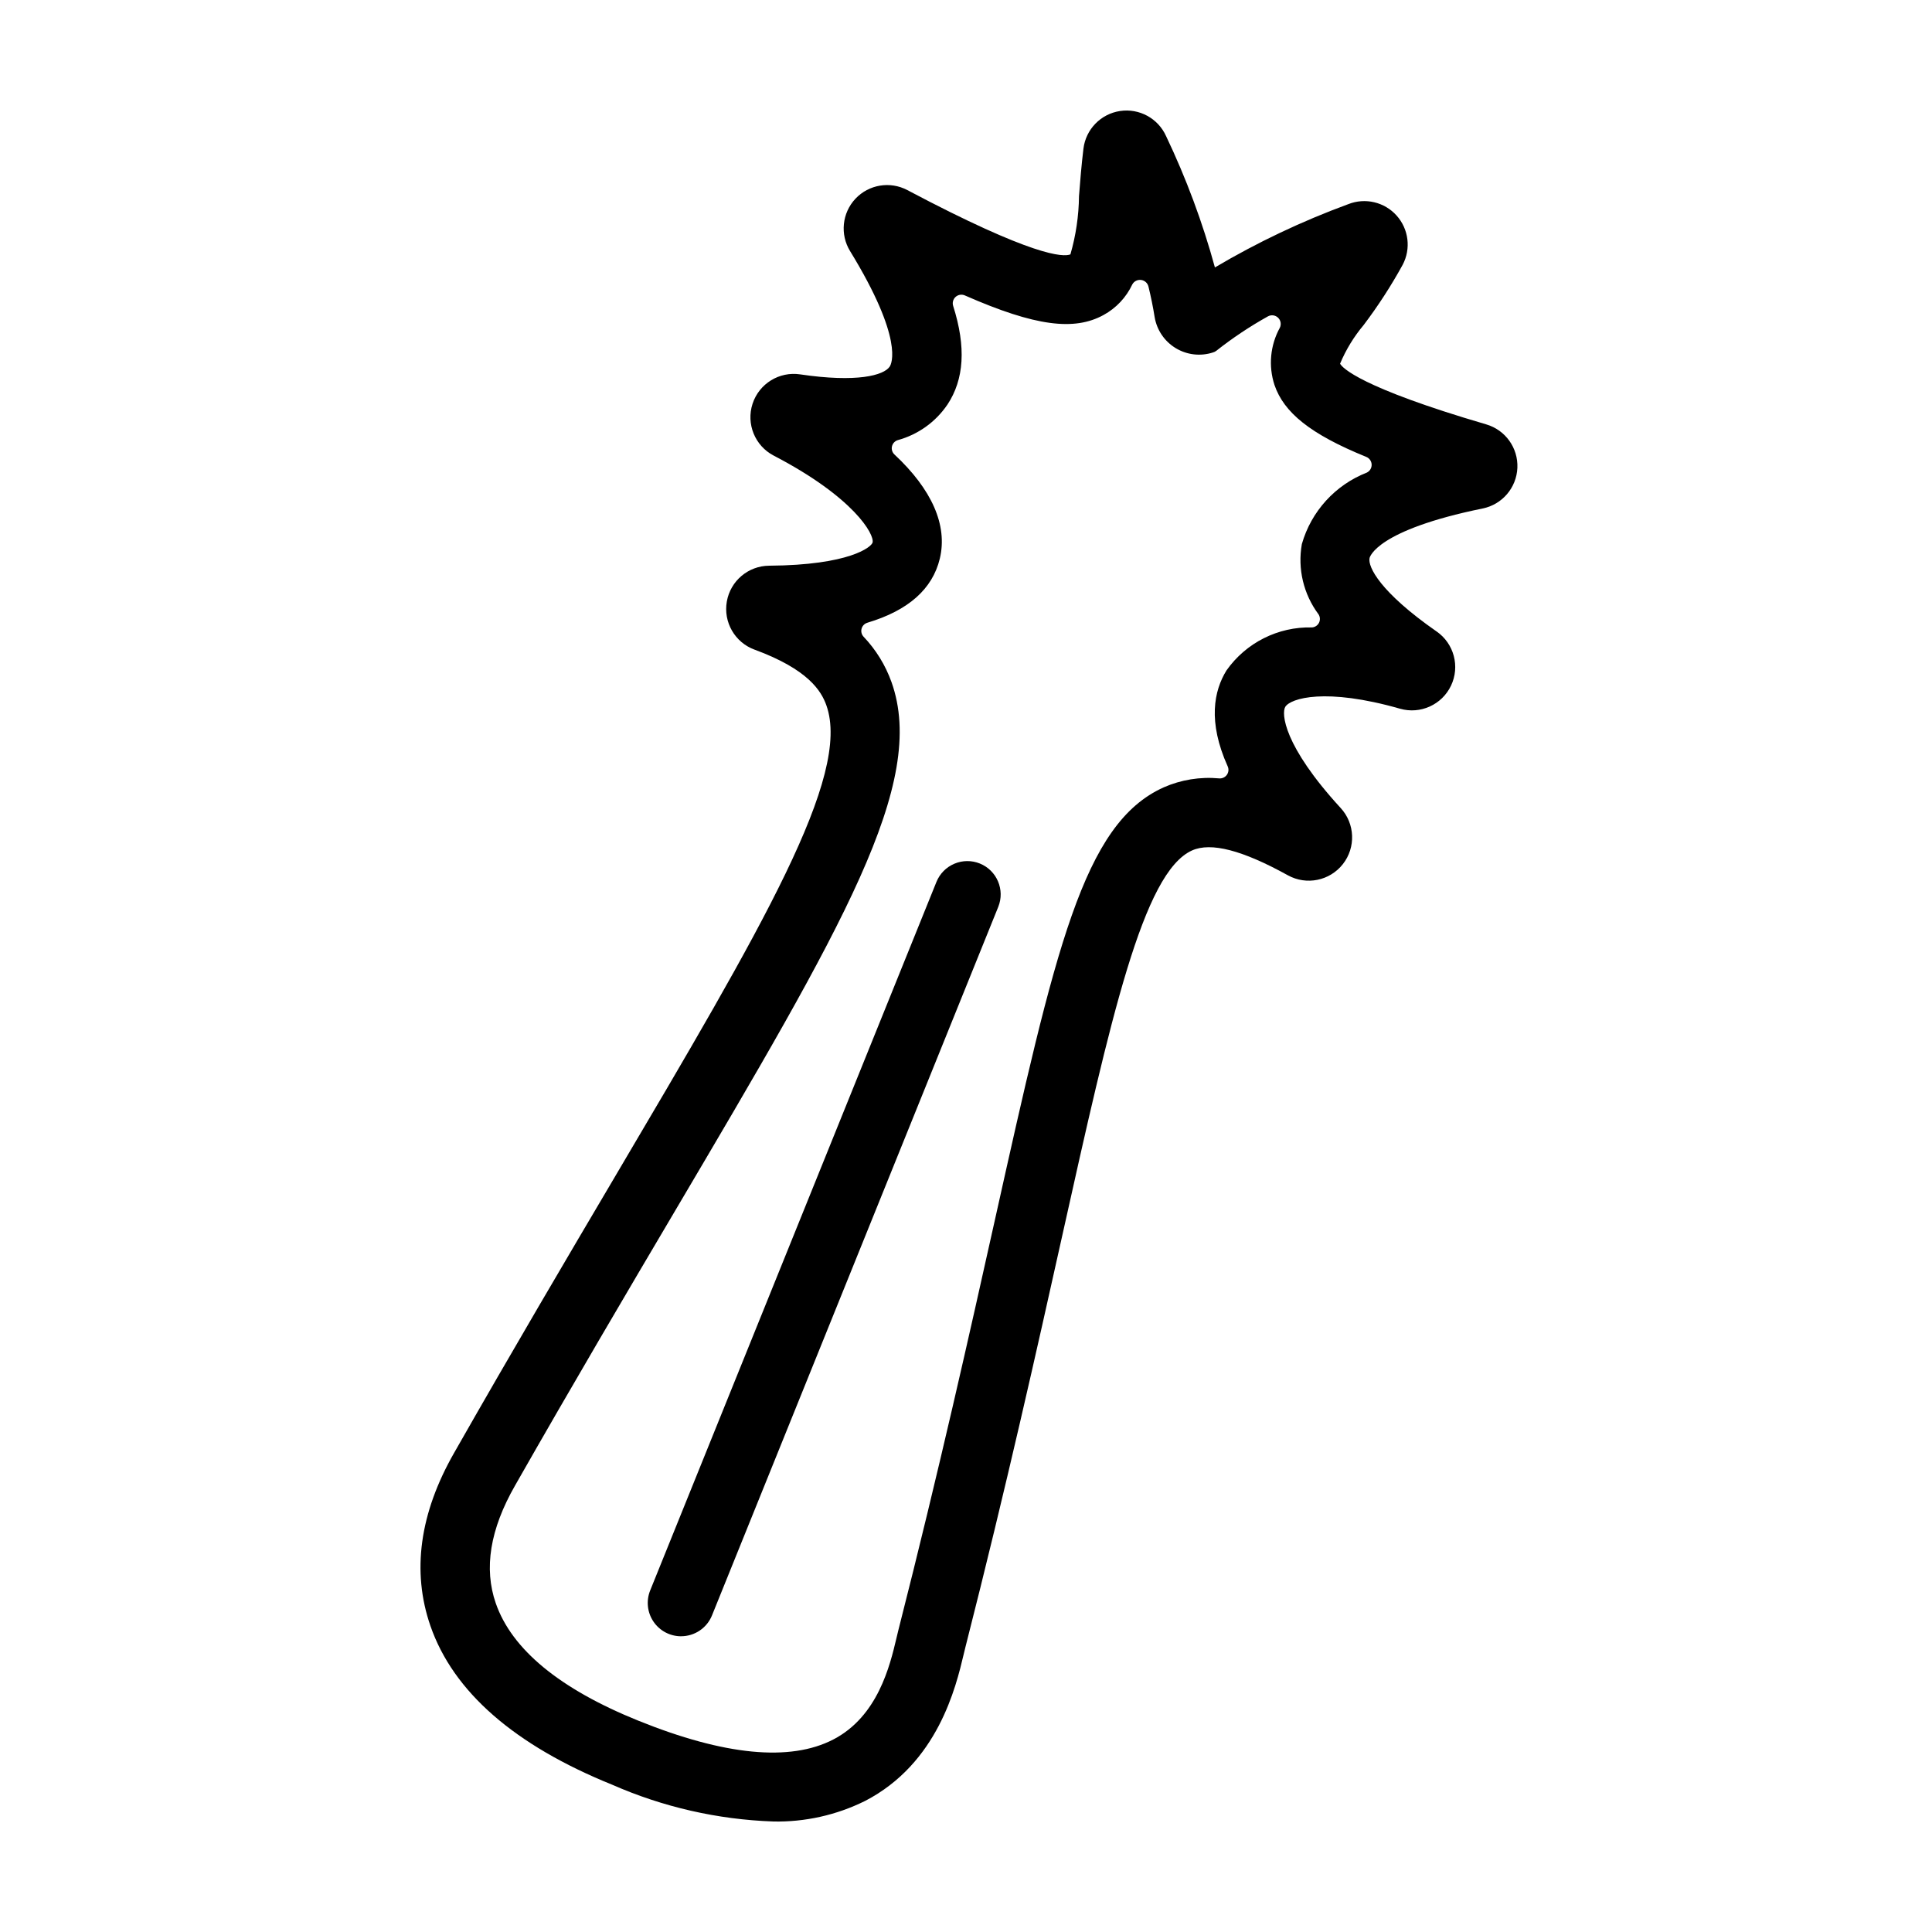
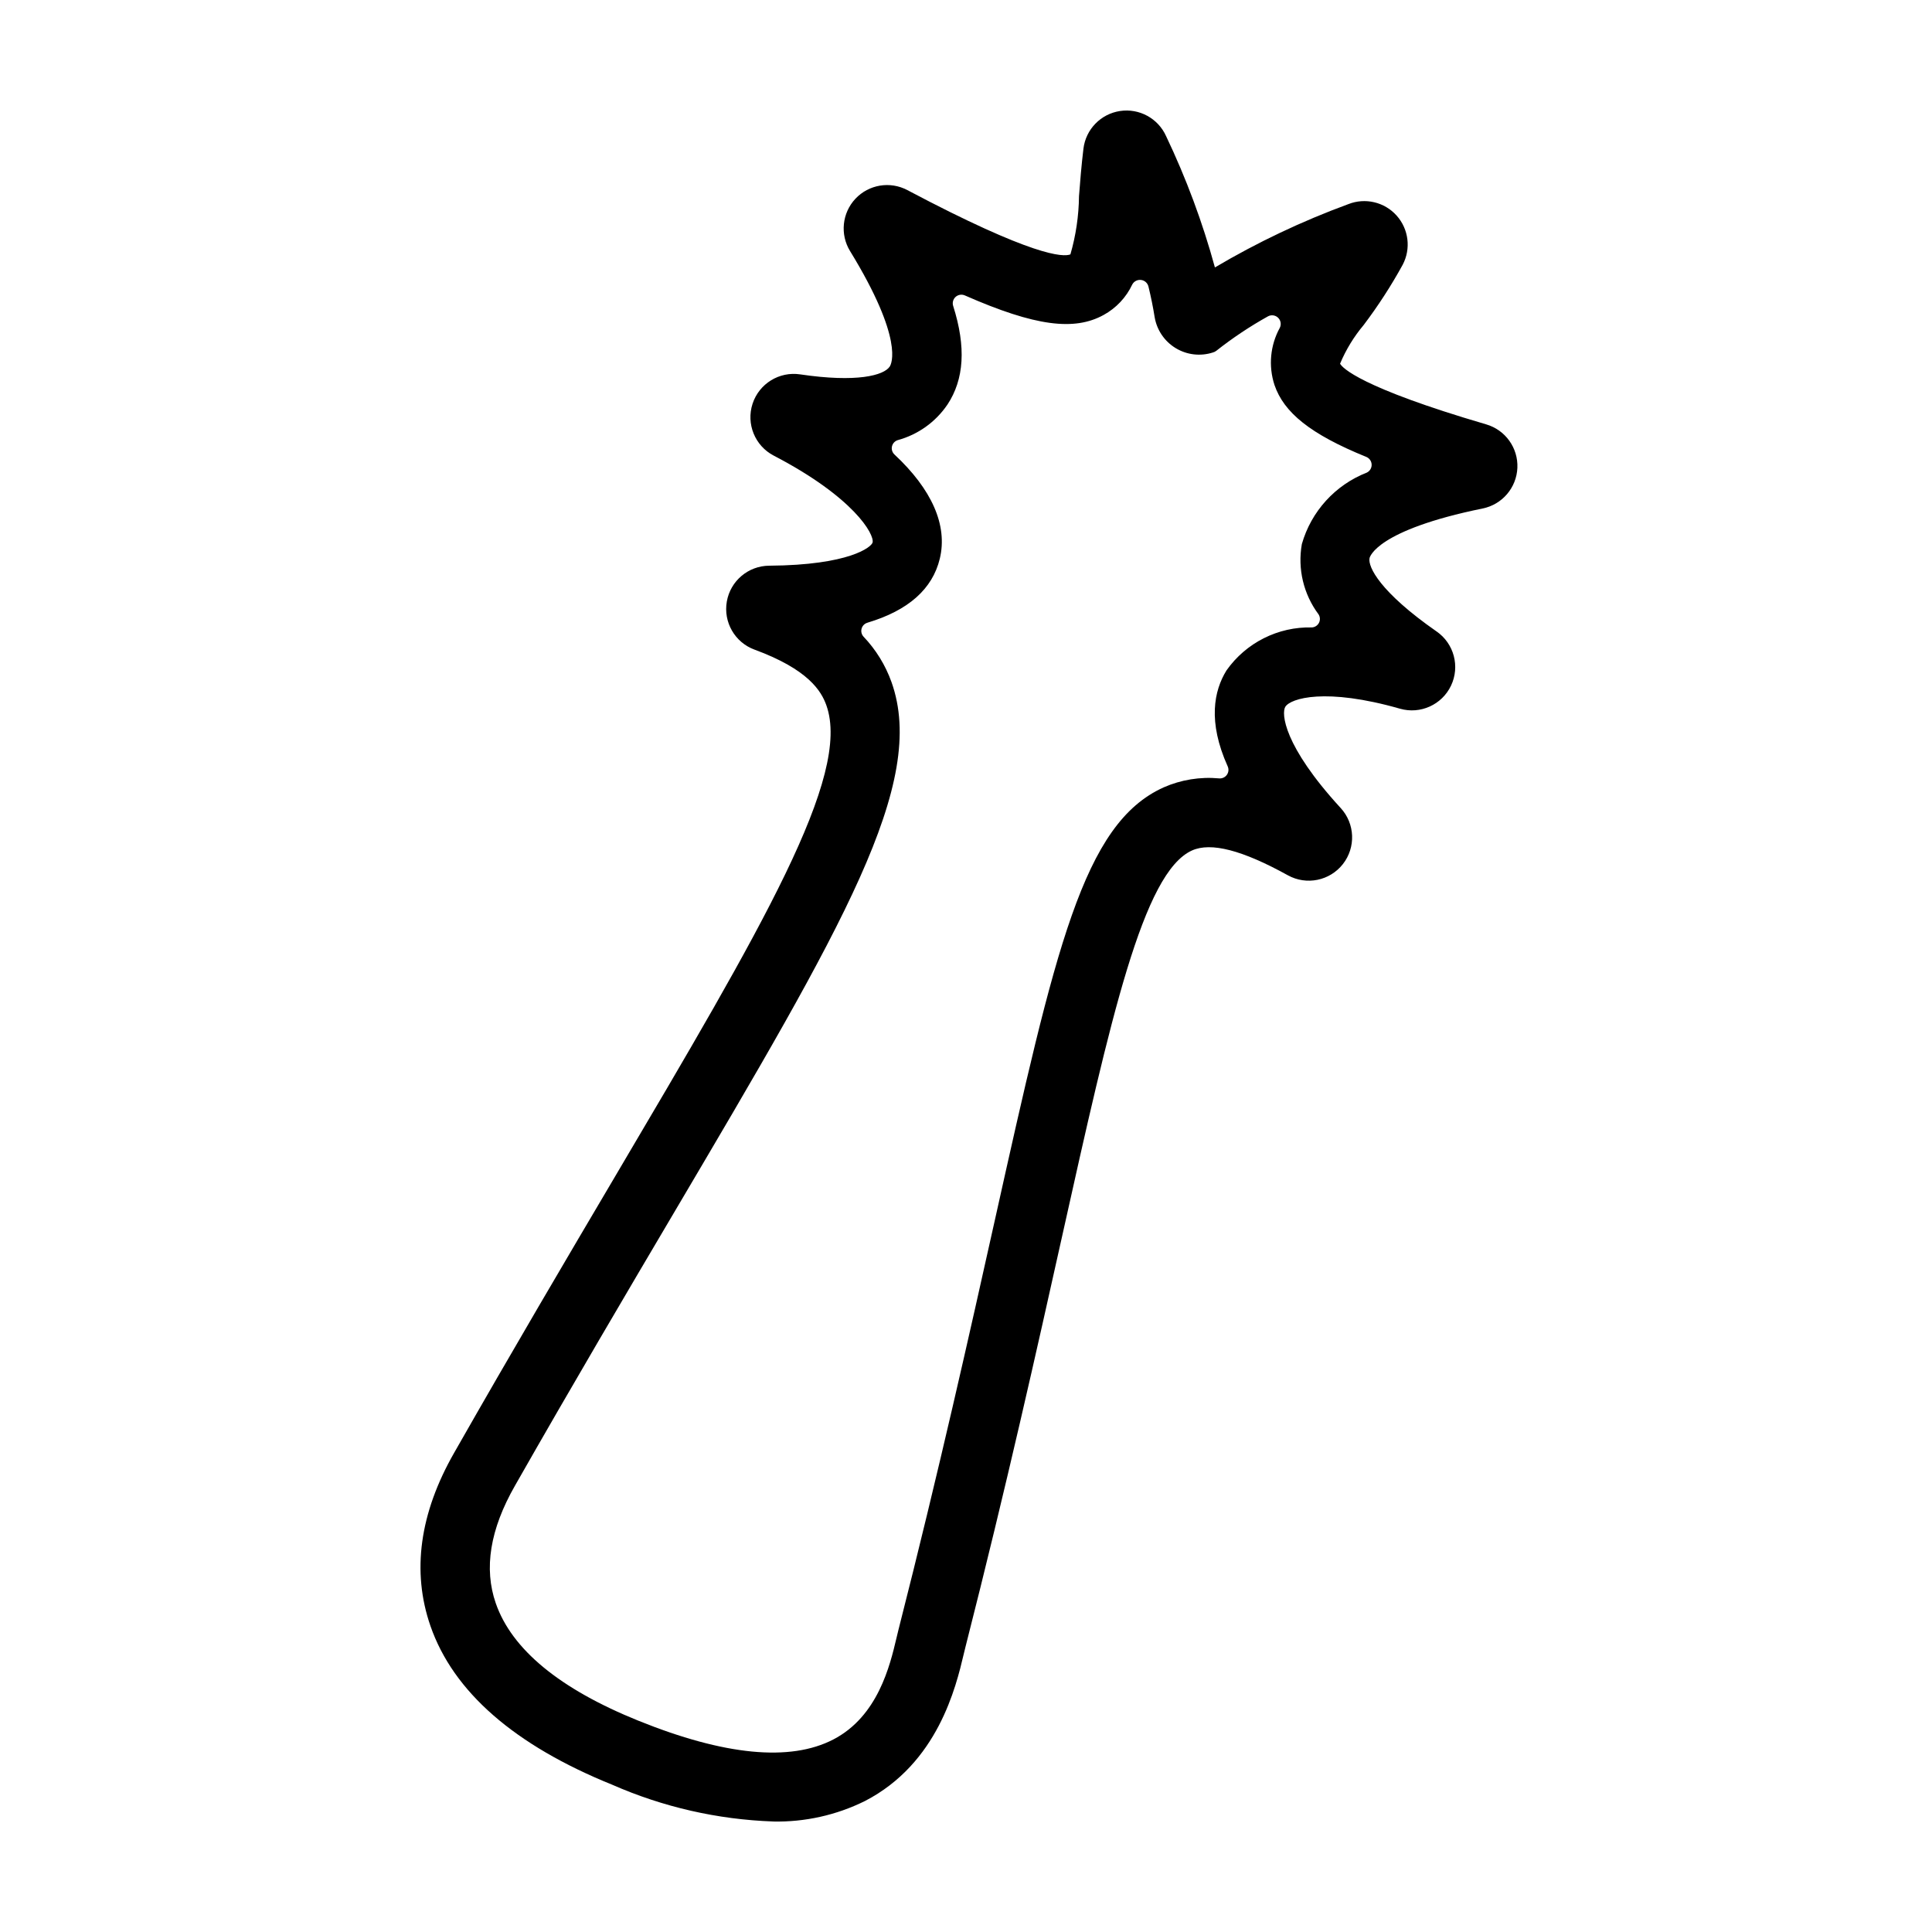
<svg xmlns="http://www.w3.org/2000/svg" fill="#000000" width="800px" height="800px" version="1.1" viewBox="144 144 512 512">
  <g>
-     <path d="m324.49 577.63c-2.938 0-5.68-1.461-7.32-3.894s-1.965-5.527-0.867-8.246l75.863-187.77c0.879-2.172 2.582-3.906 4.738-4.82 2.16-0.918 4.59-0.938 6.762-0.059 4.523 1.828 6.707 6.977 4.879 11.5l-75.859 187.76c-1.352 3.34-4.594 5.523-8.195 5.523z" />
-     <path d="m348.88 626.71c-14.688-0.516-29.141-3.812-42.598-9.723-25.938-10.48-42.164-24.645-48.215-42.109-4.996-14.418-2.871-29.863 6.309-45.906 15.809-27.766 30.035-51.859 42.586-73.121 39.102-66.234 62.707-106.22 56.035-124.94-1.363-3.828-4.828-9.527-19.055-14.762v0.004c-5.203-1.922-8.285-7.289-7.324-12.75 0.957-5.465 5.688-9.457 11.234-9.488 21.336-0.152 27.109-4.969 27.395-6.156 0.516-2.137-4.934-11.953-26.203-23.02h-0.004c-4.973-2.594-7.344-8.406-5.602-13.742 1.746-5.332 7.09-8.625 12.641-7.781 14.996 2.219 22.148 0.277 23.707-2.07 0.438-0.66 3.863-7.144-10.504-30.602v0.004c-2.711-4.418-2.129-10.102 1.414-13.879 3.547-3.777 9.18-4.715 13.758-2.293 33.359 17.656 41.32 17.789 43.215 17.039 1.453-5.016 2.219-10.207 2.277-15.43 0.301-3.883 0.637-8.109 1.18-12.605 0.633-5.117 4.59-9.188 9.688-9.961 5.098-0.773 10.09 1.941 12.207 6.644 5.34 11.195 9.672 22.844 12.945 34.809 11.25-6.656 23.082-12.27 35.352-16.773 4.477-1.77 9.586-0.562 12.797 3.023 3.215 3.59 3.856 8.797 1.605 13.055-3.051 5.555-6.5 10.883-10.32 15.938-2.594 3.086-4.707 6.543-6.266 10.262 0.566 1.055 5.219 6.266 38.742 16.09h-0.004c5.074 1.484 8.477 6.238 8.25 11.516-0.227 5.281-4.027 9.723-9.207 10.77-28.129 5.742-29.906 12.852-29.969 13.152-0.473 2.293 2.738 8.969 17.77 19.445l0.004-0.004c4.613 3.207 6.231 9.277 3.82 14.352-2.41 5.074-8.137 7.66-13.535 6.113-19.711-5.637-28.984-2.766-30.387-0.496-1.039 1.676-0.574 10.211 14.672 26.812 3.812 4.141 4.066 10.438 0.59 14.867-3.473 4.43-9.648 5.688-14.578 2.969-12.082-6.68-20.398-8.836-25.414-6.578-12.945 5.832-21.477 44.129-34.387 102.11-6.543 29.379-14.684 65.941-25.68 109.12l-0.426 1.75c-2.047 8.656-6.848 28.93-26.168 38.918v-0.004c-7.559 3.746-15.91 5.613-24.348 5.434zm24.977-317.68v0.004c-0.746 0.223-1.324 0.816-1.527 1.566-0.203 0.754-0.008 1.555 0.523 2.129 3.277 3.445 5.801 7.543 7.402 12.023 9.555 26.805-12.859 64.77-57.516 140.41-12.52 21.203-26.703 45.23-42.258 72.543-6.641 11.605-8.289 21.973-5.098 31.168 4.242 12.238 16.945 22.711 37.762 31.117 22.855 9.238 40.234 10.918 51.668 5 11.84-6.117 15.039-19.613 16.754-26.863l0.492-2.043c10.926-42.918 19.035-79.332 25.555-108.59 16.094-72.246 23.438-105.22 44.746-114.82l0.004-0.004c4.629-2.039 9.703-2.859 14.738-2.387 0.797 0.066 1.574-0.297 2.035-0.949 0.465-0.656 0.547-1.508 0.215-2.238-5.34-11.867-3.629-20.066-0.324-25.422 5.176-7.348 13.684-11.629 22.668-11.398 0.797-0.059 1.504-0.535 1.859-1.25 0.352-0.715 0.301-1.566-0.137-2.234-3.977-5.328-5.574-12.059-4.414-18.605 2.469-8.66 8.844-15.672 17.23-18.949 0.805-0.398 1.301-1.23 1.266-2.129-0.035-0.898-0.594-1.691-1.426-2.027-14.871-6.043-21.832-11.766-24.324-19.062-1.645-5.027-1.133-10.516 1.414-15.152 0.445-0.898 0.258-1.977-0.465-2.672-0.719-0.691-1.809-0.836-2.684-0.355-4.789 2.668-9.359 5.715-13.664 9.113-0.27 0.211-0.578 0.367-0.91 0.453-3.293 1.07-6.887 0.656-9.852-1.137-2.965-1.789-5.004-4.781-5.59-8.195-0.438-2.766-0.996-5.473-1.648-8.141v0.004c-0.223-0.93-0.996-1.621-1.945-1.746-0.945-0.125-1.871 0.344-2.332 1.18-1.613 3.445-4.281 6.281-7.617 8.105-7.715 4.242-18.016 3.055-36.773-5.191-0.824-0.355-1.781-0.199-2.445 0.402-0.664 0.605-0.914 1.543-0.637 2.398 3.457 10.895 2.91 19.441-1.535 26.16h-0.004c-3.125 4.598-7.789 7.93-13.152 9.395-0.766 0.242-1.344 0.863-1.527 1.645-0.18 0.777 0.062 1.594 0.641 2.144 9.883 9.215 14.168 18.75 12.035 27.609-1.945 8.082-8.379 13.762-19.203 16.992zm-20.48-47.703m114.72-36.137 0.004 0.027zm-10.844-4.359-0.02 0.012z" />
+     <path d="m348.88 626.71c-14.688-0.516-29.141-3.812-42.598-9.723-25.938-10.48-42.164-24.645-48.215-42.109-4.996-14.418-2.871-29.863 6.309-45.906 15.809-27.766 30.035-51.859 42.586-73.121 39.102-66.234 62.707-106.22 56.035-124.94-1.363-3.828-4.828-9.527-19.055-14.762v0.004c-5.203-1.922-8.285-7.289-7.324-12.75 0.957-5.465 5.688-9.457 11.234-9.488 21.336-0.152 27.109-4.969 27.395-6.156 0.516-2.137-4.934-11.953-26.203-23.02h-0.004c-4.973-2.594-7.344-8.406-5.602-13.742 1.746-5.332 7.09-8.625 12.641-7.781 14.996 2.219 22.148 0.277 23.707-2.07 0.438-0.66 3.863-7.144-10.504-30.602v0.004c-2.711-4.418-2.129-10.102 1.414-13.879 3.547-3.777 9.18-4.715 13.758-2.293 33.359 17.656 41.32 17.789 43.215 17.039 1.453-5.016 2.219-10.207 2.277-15.43 0.301-3.883 0.637-8.109 1.18-12.605 0.633-5.117 4.59-9.188 9.688-9.961 5.098-0.773 10.09 1.941 12.207 6.644 5.34 11.195 9.672 22.844 12.945 34.809 11.25-6.656 23.082-12.27 35.352-16.773 4.477-1.77 9.586-0.562 12.797 3.023 3.215 3.59 3.856 8.797 1.605 13.055-3.051 5.555-6.5 10.883-10.32 15.938-2.594 3.086-4.707 6.543-6.266 10.262 0.566 1.055 5.219 6.266 38.742 16.09h-0.004c5.074 1.484 8.477 6.238 8.25 11.516-0.227 5.281-4.027 9.723-9.207 10.77-28.129 5.742-29.906 12.852-29.969 13.152-0.473 2.293 2.738 8.969 17.77 19.445l0.004-0.004c4.613 3.207 6.231 9.277 3.82 14.352-2.41 5.074-8.137 7.66-13.535 6.113-19.711-5.637-28.984-2.766-30.387-0.496-1.039 1.676-0.574 10.211 14.672 26.812 3.812 4.141 4.066 10.438 0.59 14.867-3.473 4.43-9.648 5.688-14.578 2.969-12.082-6.68-20.398-8.836-25.414-6.578-12.945 5.832-21.477 44.129-34.387 102.11-6.543 29.379-14.684 65.941-25.68 109.12l-0.426 1.75c-2.047 8.656-6.848 28.93-26.168 38.918c-7.559 3.746-15.91 5.613-24.348 5.434zm24.977-317.68v0.004c-0.746 0.223-1.324 0.816-1.527 1.566-0.203 0.754-0.008 1.555 0.523 2.129 3.277 3.445 5.801 7.543 7.402 12.023 9.555 26.805-12.859 64.77-57.516 140.41-12.52 21.203-26.703 45.23-42.258 72.543-6.641 11.605-8.289 21.973-5.098 31.168 4.242 12.238 16.945 22.711 37.762 31.117 22.855 9.238 40.234 10.918 51.668 5 11.84-6.117 15.039-19.613 16.754-26.863l0.492-2.043c10.926-42.918 19.035-79.332 25.555-108.59 16.094-72.246 23.438-105.22 44.746-114.82l0.004-0.004c4.629-2.039 9.703-2.859 14.738-2.387 0.797 0.066 1.574-0.297 2.035-0.949 0.465-0.656 0.547-1.508 0.215-2.238-5.34-11.867-3.629-20.066-0.324-25.422 5.176-7.348 13.684-11.629 22.668-11.398 0.797-0.059 1.504-0.535 1.859-1.25 0.352-0.715 0.301-1.566-0.137-2.234-3.977-5.328-5.574-12.059-4.414-18.605 2.469-8.66 8.844-15.672 17.23-18.949 0.805-0.398 1.301-1.23 1.266-2.129-0.035-0.898-0.594-1.691-1.426-2.027-14.871-6.043-21.832-11.766-24.324-19.062-1.645-5.027-1.133-10.516 1.414-15.152 0.445-0.898 0.258-1.977-0.465-2.672-0.719-0.691-1.809-0.836-2.684-0.355-4.789 2.668-9.359 5.715-13.664 9.113-0.27 0.211-0.578 0.367-0.91 0.453-3.293 1.07-6.887 0.656-9.852-1.137-2.965-1.789-5.004-4.781-5.59-8.195-0.438-2.766-0.996-5.473-1.648-8.141v0.004c-0.223-0.93-0.996-1.621-1.945-1.746-0.945-0.125-1.871 0.344-2.332 1.18-1.613 3.445-4.281 6.281-7.617 8.105-7.715 4.242-18.016 3.055-36.773-5.191-0.824-0.355-1.781-0.199-2.445 0.402-0.664 0.605-0.914 1.543-0.637 2.398 3.457 10.895 2.91 19.441-1.535 26.16h-0.004c-3.125 4.598-7.789 7.93-13.152 9.395-0.766 0.242-1.344 0.863-1.527 1.645-0.18 0.777 0.062 1.594 0.641 2.144 9.883 9.215 14.168 18.75 12.035 27.609-1.945 8.082-8.379 13.762-19.203 16.992zm-20.48-47.703m114.72-36.137 0.004 0.027zm-10.844-4.359-0.02 0.012z" />
  </g>
</svg>